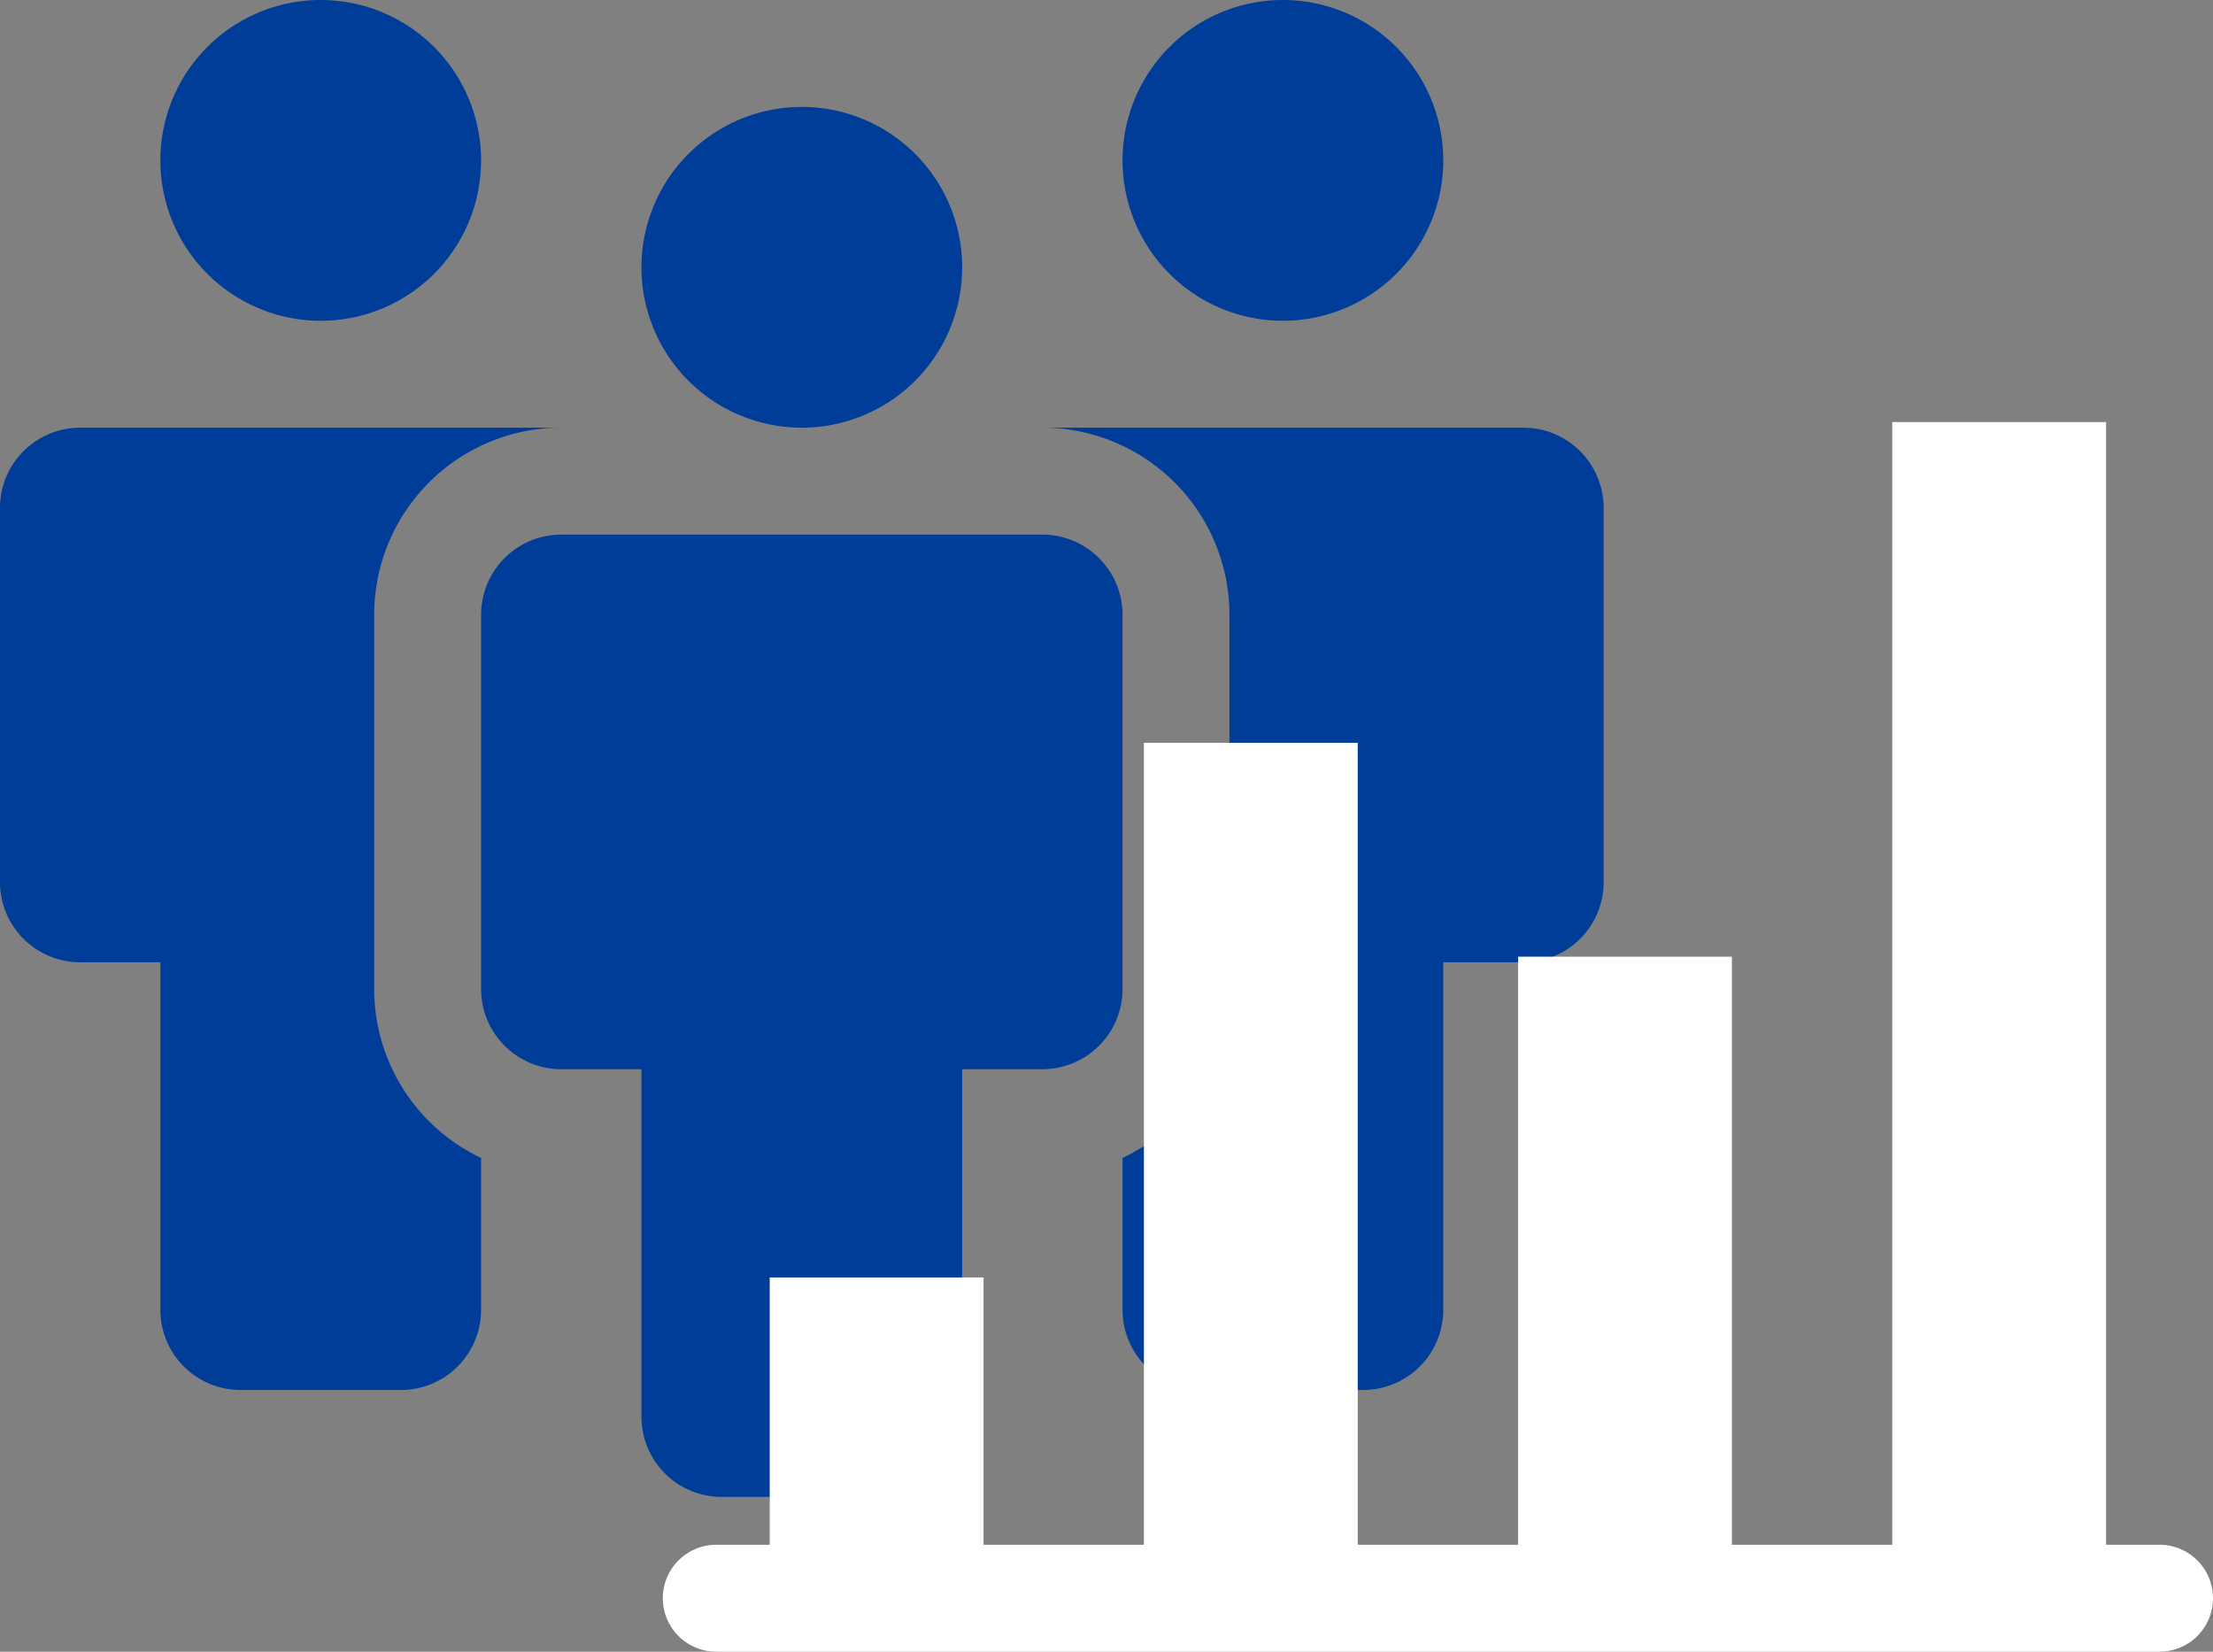
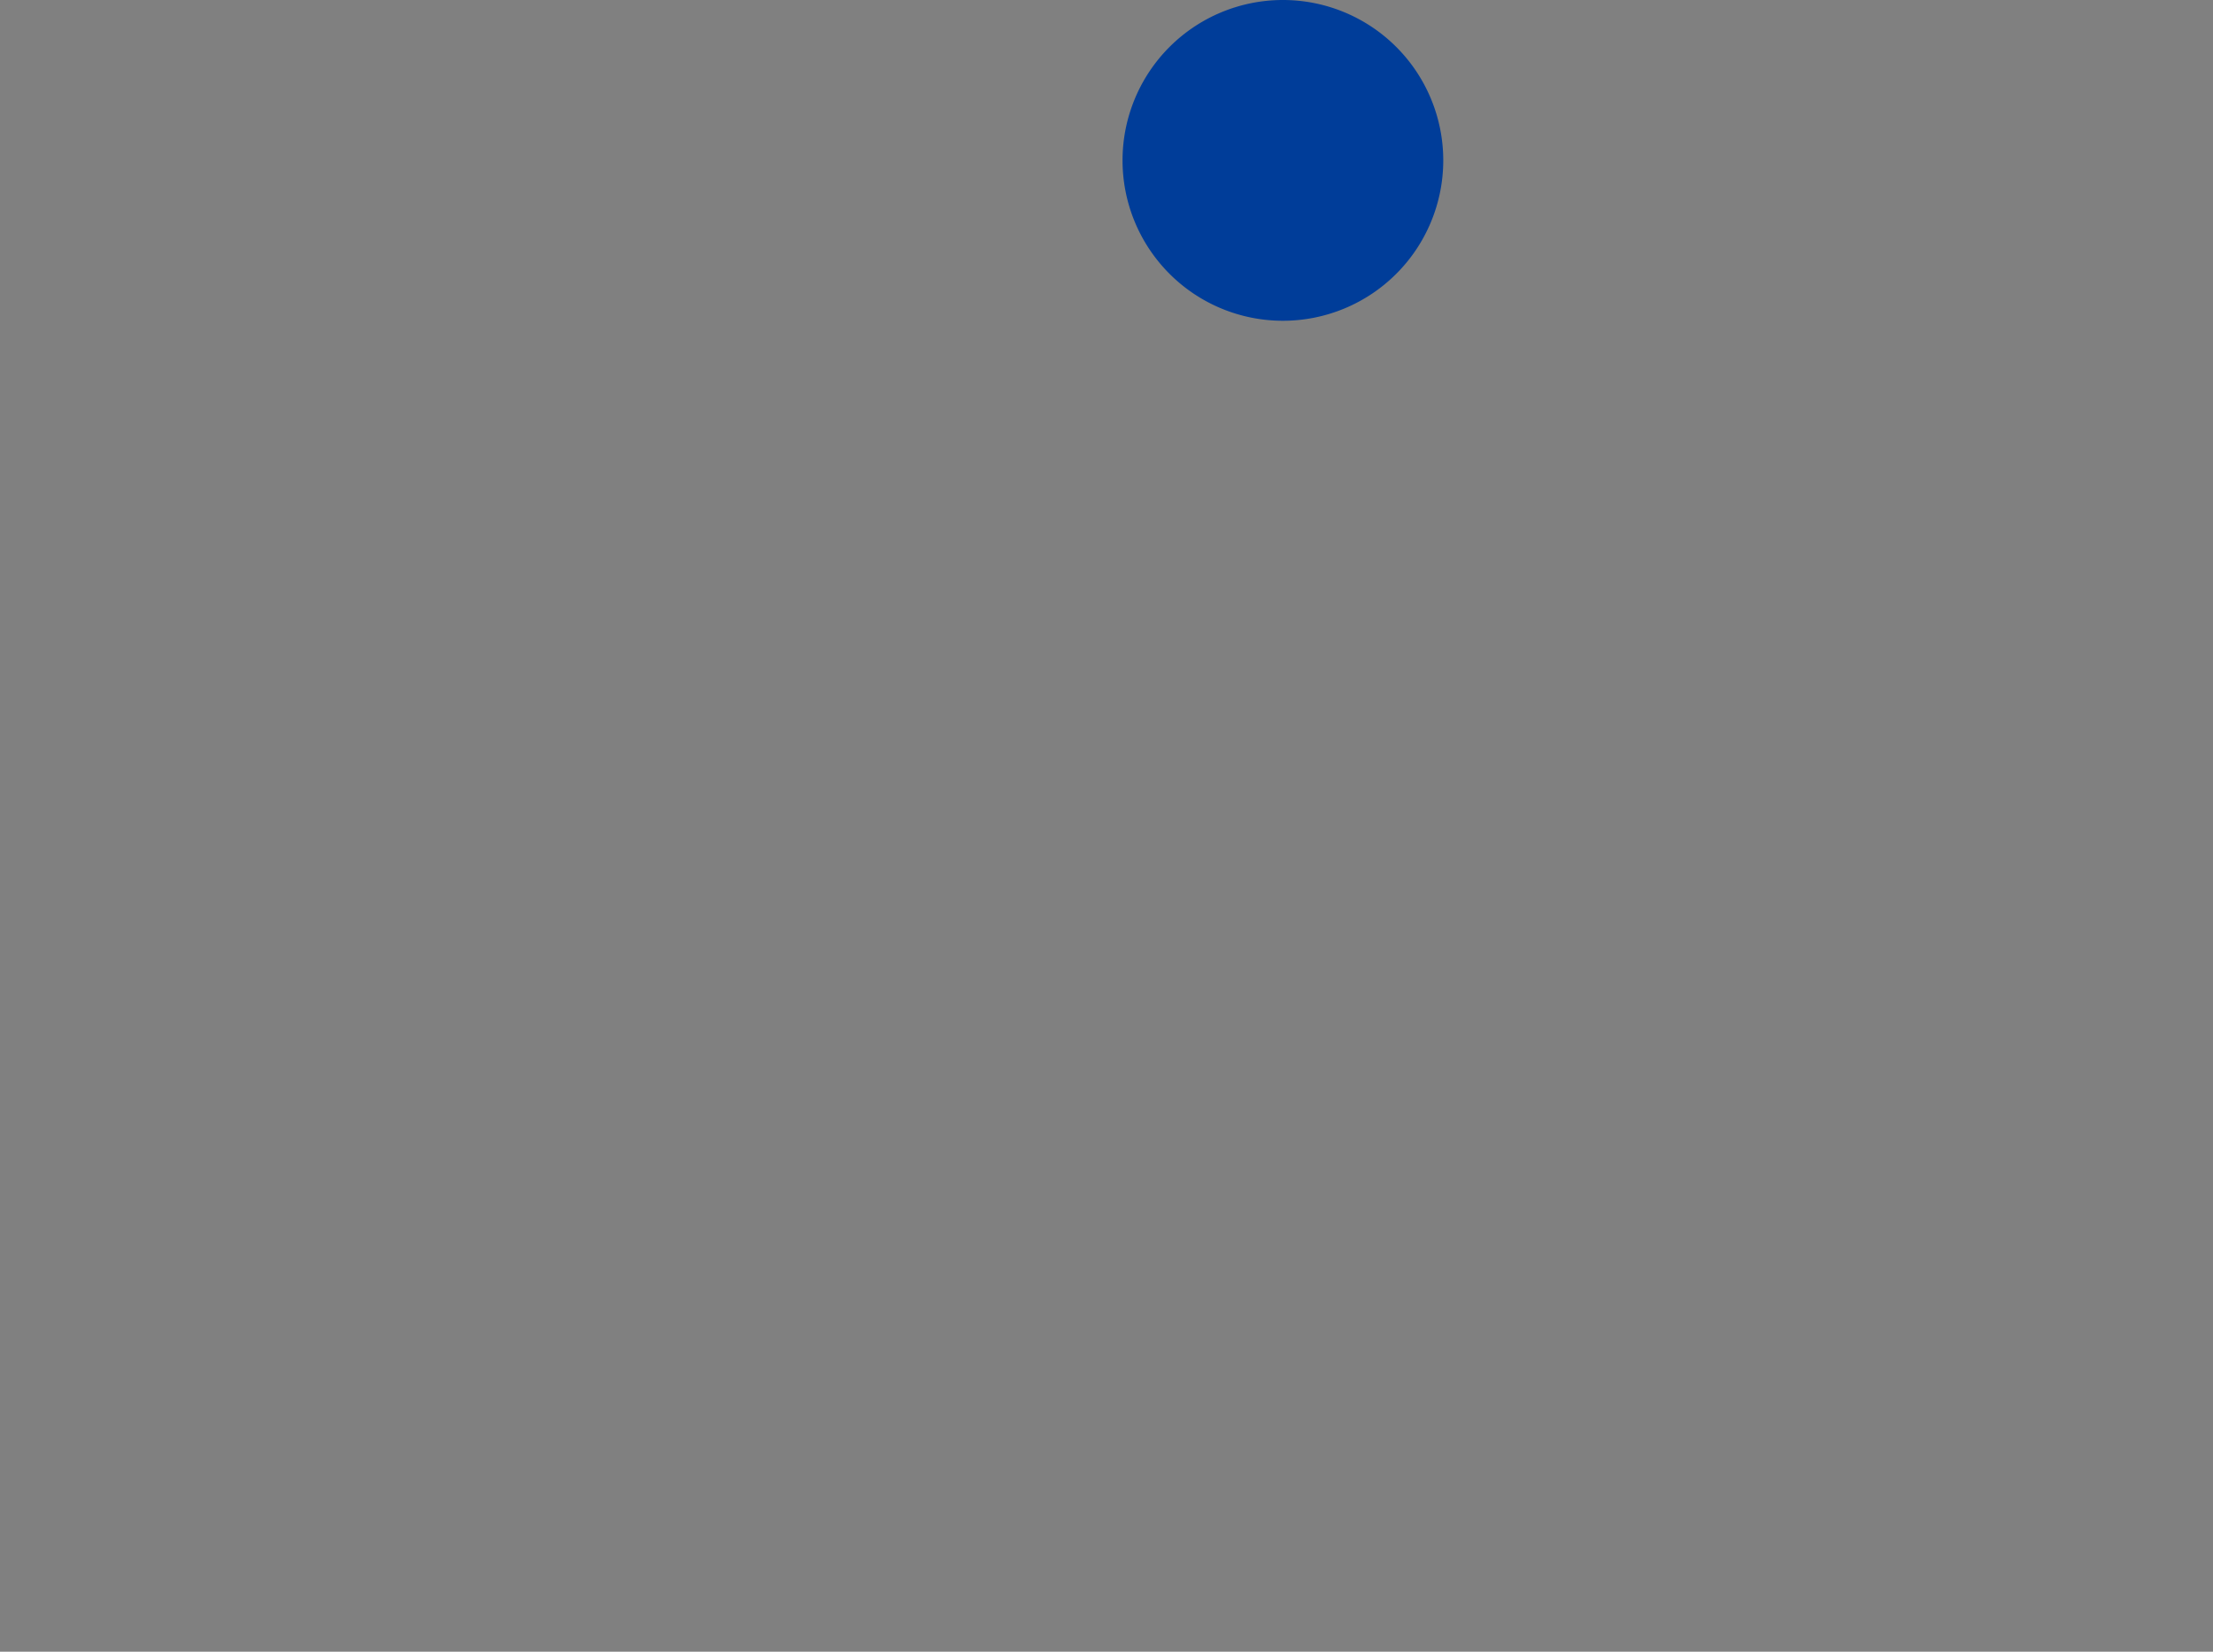
<svg xmlns="http://www.w3.org/2000/svg" viewBox="0 0 82.8 61.79">
  <rect x="0" y="0" width="82.8" height="61.79" fill="#808080" stroke="none" />
  <defs>
    <style>.cls-1{fill:none;}.cls-2{clip-path:url(#clip-path);}.cls-3{fill:#003d99;}.cls-4{fill:#fff;}</style>
    <clipPath id="clip-path" transform="translate(0 0)">
      <rect class="cls-1" width="82.8" height="61.79" />
    </clipPath>
  </defs>
  <title>Graphic 2</title>
  <g id="Layer_2" data-name="Layer 2">
    <g id="Margins">
      <g class="cls-2">
-         <path class="cls-3" d="M39,20H21a3,3,0,0,0-3,3V37a3,3,0,0,0,3,3h3V53a3,3,0,0,0,3,3h6a3,3,0,0,0,3-3V40h3a3,3,0,0,0,3-3V23a3,3,0,0,0-3-3M24,10a6,6,0,1,1,6,6,6,6,0,0,1-6-6" transform="translate(0 0)" />
        <path class="cls-3" d="M48,12a6,6,0,1,0-6-6,6,6,0,0,0,6,6" transform="translate(0 0)" />
-         <path class="cls-3" d="M12,12A6,6,0,1,0,6,6a6,6,0,0,0,6,6" transform="translate(0 0)" />
-         <path class="cls-3" d="M57,16H39a7,7,0,0,1,7,7V37a7,7,0,0,1-4,6.32V49a3,3,0,0,0,3,3h6a3,3,0,0,0,3-3V36h3a3,3,0,0,0,3-3V19a3,3,0,0,0-3-3" transform="translate(0 0)" />
-         <path class="cls-3" d="M14,37V23a7,7,0,0,1,7-7H3a3,3,0,0,0-3,3V33a3,3,0,0,0,3,3H6V49a3,3,0,0,0,3,3h6a3,3,0,0,0,3-3V43.32A7,7,0,0,1,14,37" transform="translate(0 0)" />
-         <path class="cls-4" d="M80.8,57.79h-2v-42h-8v42h-6v-22h-8v22h-6v-30h-8v30h-6v-10h-8v10h-2a2,2,0,1,0,0,4h54a2,2,0,0,0,0-4" transform="translate(0 0)" />
      </g>
    </g>
  </g>
</svg>